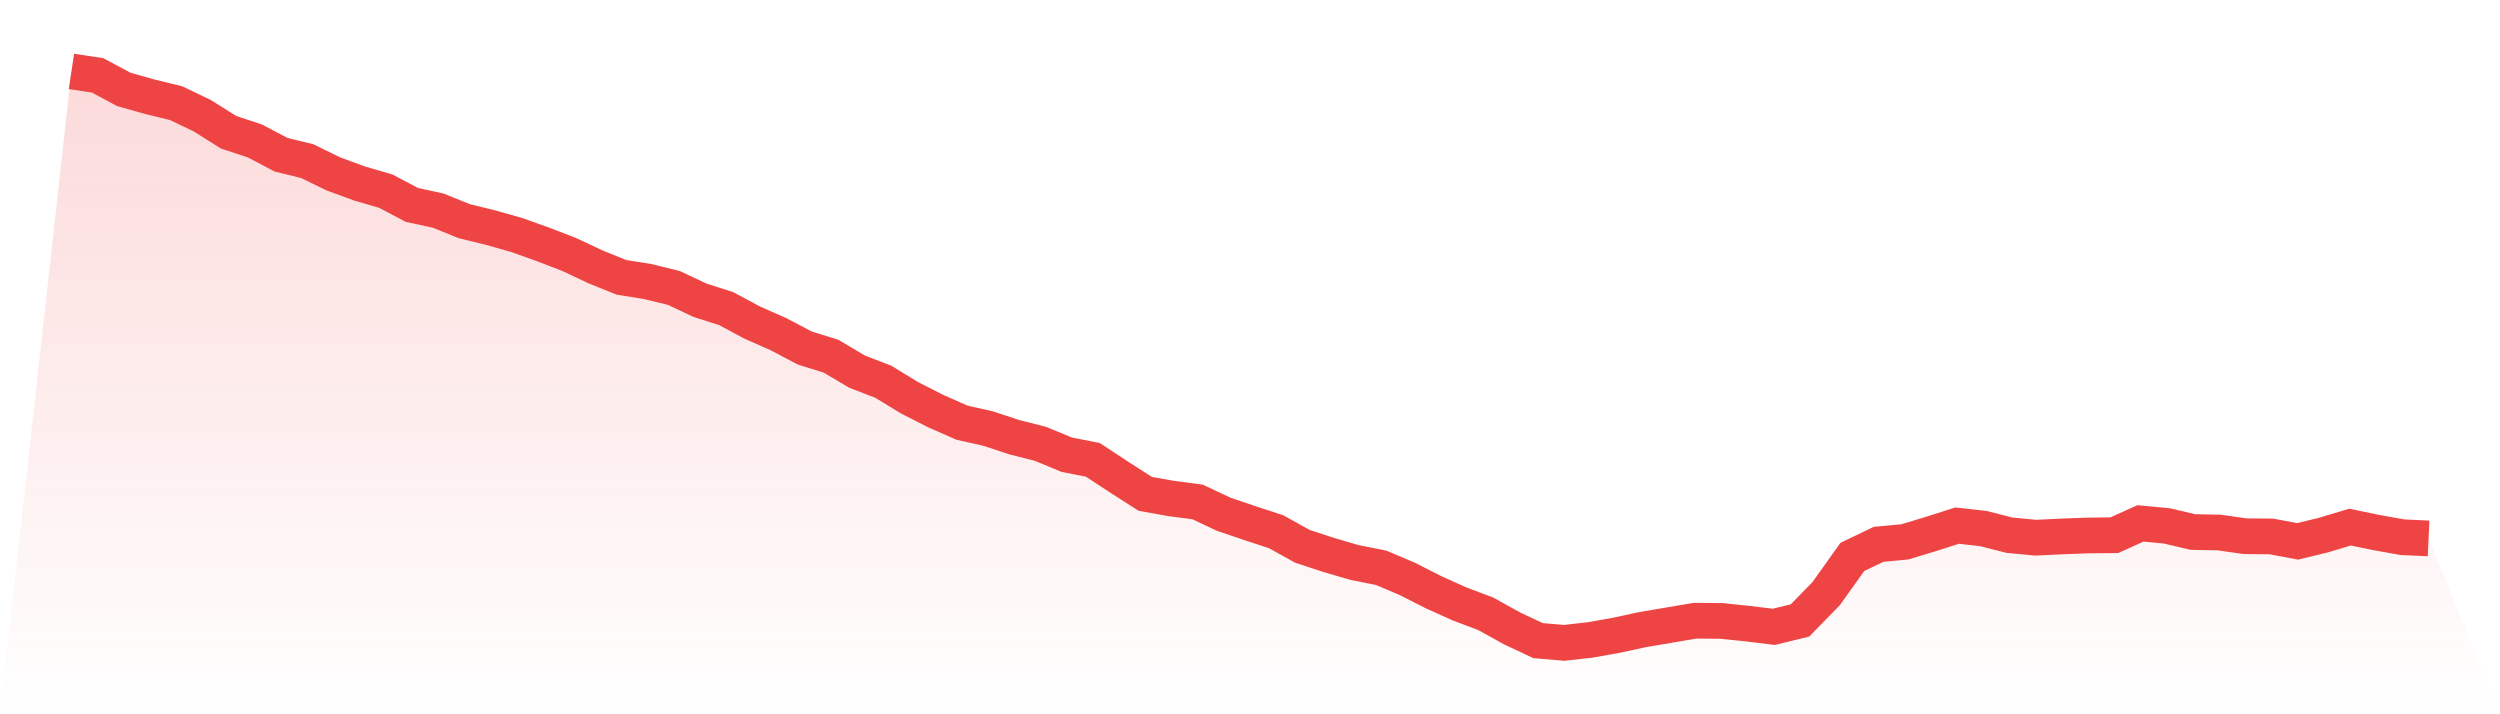
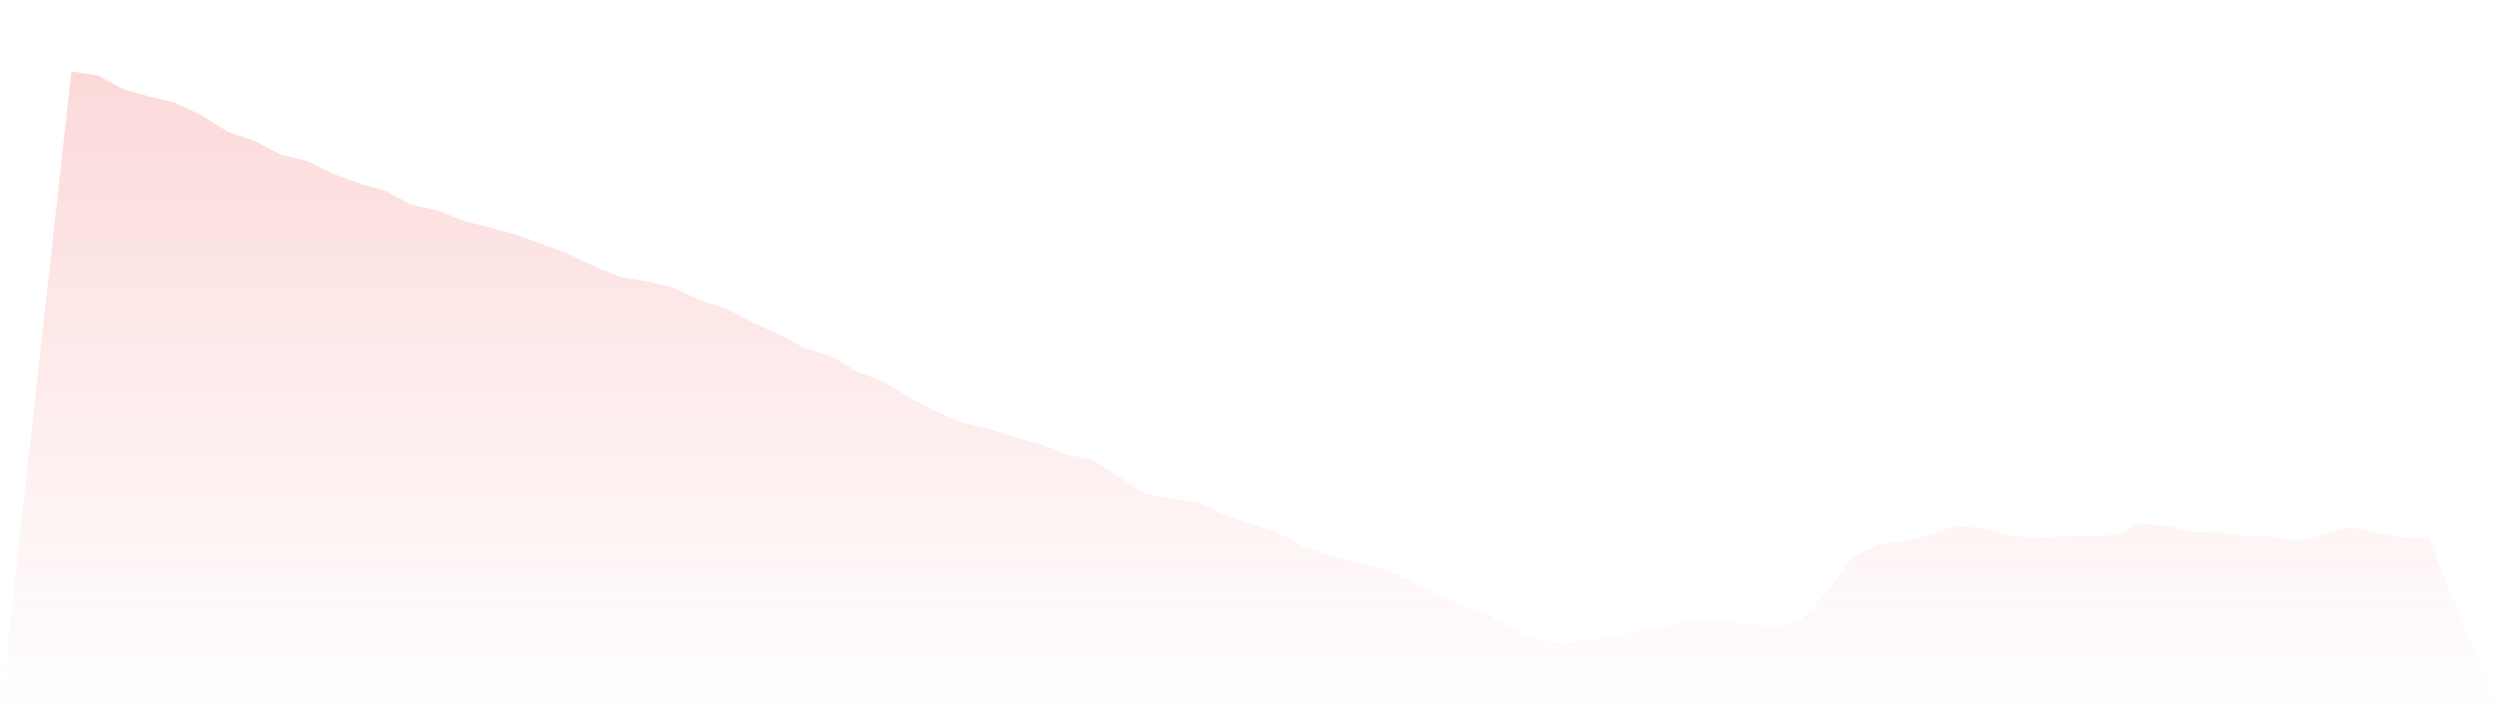
<svg xmlns="http://www.w3.org/2000/svg" viewBox="0 0 140 40">
  <defs>
    <linearGradient id="gradient" x1="0" x2="0" y1="0" y2="1">
      <stop offset="0%" stop-color="#ef4444" stop-opacity="0.2" />
      <stop offset="100%" stop-color="#ef4444" stop-opacity="0" />
    </linearGradient>
  </defs>
  <path d="M4,4 L4,4 L5.467,4.221 L6.933,5.007 L8.4,5.421 L9.867,5.779 L11.333,6.483 L12.8,7.407 L14.267,7.89 L15.733,8.662 L17.2,9.021 L18.667,9.738 L20.133,10.276 L21.6,10.703 L23.067,11.476 L24.533,11.793 L26,12.386 L27.467,12.745 L28.933,13.159 L30.4,13.683 L31.867,14.248 L33.333,14.938 L34.8,15.531 L36.267,15.766 L37.733,16.124 L39.2,16.814 L40.667,17.283 L42.133,18.069 L43.6,18.717 L45.067,19.49 L46.533,19.945 L48,20.814 L49.467,21.379 L50.933,22.276 L52.4,23.021 L53.867,23.669 L55.333,24 L56.8,24.483 L58.267,24.855 L59.733,25.462 L61.2,25.752 L62.667,26.717 L64.133,27.655 L65.6,27.917 L67.067,28.11 L68.533,28.8 L70,29.297 L71.467,29.779 L72.933,30.593 L74.4,31.076 L75.867,31.503 L77.333,31.793 L78.8,32.414 L80.267,33.159 L81.733,33.821 L83.2,34.372 L84.667,35.186 L86.133,35.876 L87.6,36 L89.067,35.834 L90.533,35.572 L92,35.255 L93.467,35.007 L94.933,34.759 L96.4,34.772 L97.867,34.924 L99.333,35.103 L100.8,34.745 L102.267,33.241 L103.733,31.186 L105.2,30.483 L106.667,30.345 L108.133,29.903 L109.6,29.434 L111.067,29.6 L112.533,29.972 L114,30.11 L115.467,30.041 L116.933,29.986 L118.4,29.972 L119.867,29.31 L121.333,29.448 L122.8,29.793 L124.267,29.821 L125.733,30.028 L127.2,30.041 L128.667,30.317 L130.133,29.959 L131.6,29.517 L133.067,29.821 L134.533,30.083 L136,30.152 L140,40 L0,40 z" fill="url(#gradient)" />
-   <path d="M4,4 L4,4 L5.467,4.221 L6.933,5.007 L8.4,5.421 L9.867,5.779 L11.333,6.483 L12.8,7.407 L14.267,7.89 L15.733,8.662 L17.2,9.021 L18.667,9.738 L20.133,10.276 L21.6,10.703 L23.067,11.476 L24.533,11.793 L26,12.386 L27.467,12.745 L28.933,13.159 L30.4,13.683 L31.867,14.248 L33.333,14.938 L34.8,15.531 L36.267,15.766 L37.733,16.124 L39.2,16.814 L40.667,17.283 L42.133,18.069 L43.6,18.717 L45.067,19.49 L46.533,19.945 L48,20.814 L49.467,21.379 L50.933,22.276 L52.4,23.021 L53.867,23.669 L55.333,24 L56.8,24.483 L58.267,24.855 L59.733,25.462 L61.2,25.752 L62.667,26.717 L64.133,27.655 L65.6,27.917 L67.067,28.11 L68.533,28.8 L70,29.297 L71.467,29.779 L72.933,30.593 L74.4,31.076 L75.867,31.503 L77.333,31.793 L78.8,32.414 L80.267,33.159 L81.733,33.821 L83.2,34.372 L84.667,35.186 L86.133,35.876 L87.6,36 L89.067,35.834 L90.533,35.572 L92,35.255 L93.467,35.007 L94.933,34.759 L96.4,34.772 L97.867,34.924 L99.333,35.103 L100.8,34.745 L102.267,33.241 L103.733,31.186 L105.2,30.483 L106.667,30.345 L108.133,29.903 L109.6,29.434 L111.067,29.6 L112.533,29.972 L114,30.11 L115.467,30.041 L116.933,29.986 L118.4,29.972 L119.867,29.31 L121.333,29.448 L122.8,29.793 L124.267,29.821 L125.733,30.028 L127.2,30.041 L128.667,30.317 L130.133,29.959 L131.6,29.517 L133.067,29.821 L134.533,30.083 L136,30.152" fill="none" stroke="#ef4444" stroke-width="2" />
</svg>